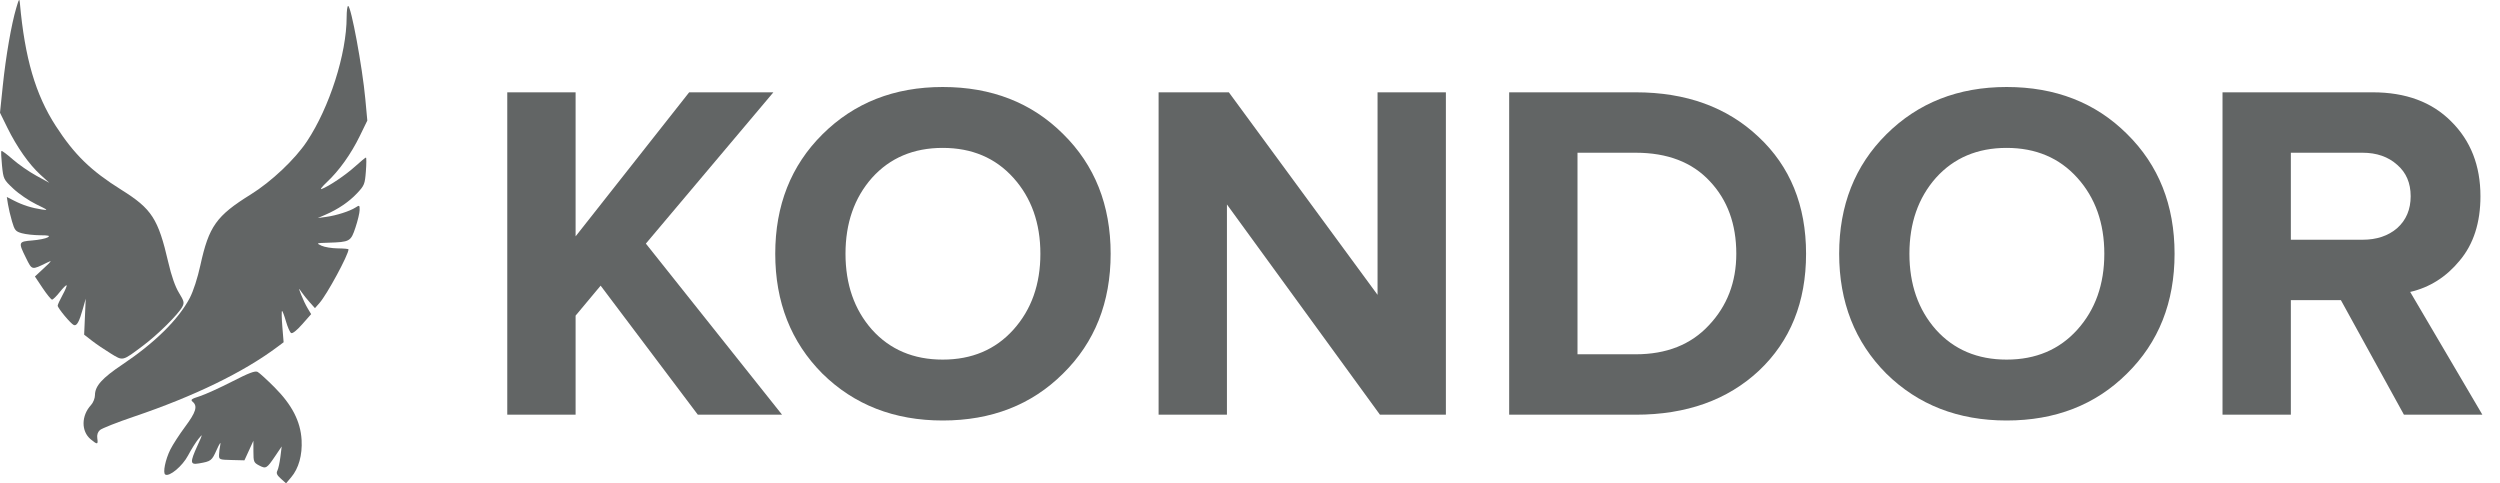
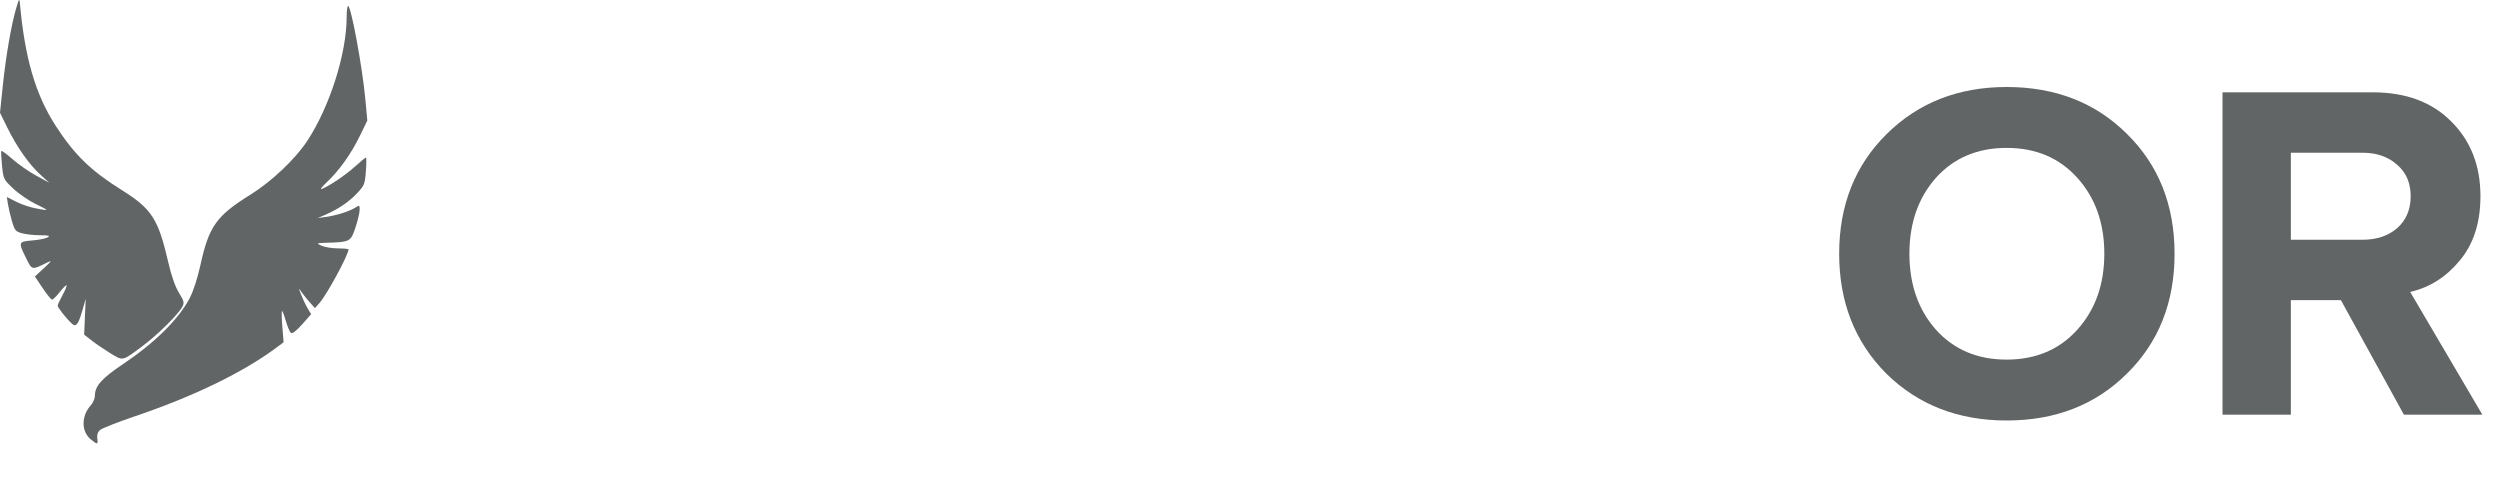
<svg xmlns="http://www.w3.org/2000/svg" width="150" height="29" viewBox="0 0 150 29" fill="none">
  <g id="Frame 2">
    <g id="Kondor">
-       <path d="M46.923 24.882H41.87L36.038 17.139L34.536 18.937V24.882H30.436V5.539H34.536V14.181L41.35 5.539H46.403L38.752 14.616L46.923 24.882Z" fill="#626565" />
-       <path d="M56.562 25.23C53.656 25.23 51.25 24.292 49.344 22.417C47.458 20.522 46.515 18.125 46.515 15.225C46.515 12.325 47.458 9.937 49.344 8.062C51.25 6.167 53.656 5.22 56.562 5.22C59.488 5.22 61.894 6.157 63.78 8.033C65.686 9.908 66.639 12.305 66.639 15.225C66.639 18.144 65.686 20.541 63.78 22.417C61.894 24.292 59.488 25.23 56.562 25.23ZM52.318 19.778C53.396 20.976 54.811 21.576 56.562 21.576C58.314 21.576 59.729 20.976 60.806 19.778C61.884 18.579 62.423 17.061 62.423 15.225C62.423 13.388 61.884 11.87 60.806 10.672C59.729 9.473 58.314 8.874 56.562 8.874C54.811 8.874 53.396 9.473 52.318 10.672C51.259 11.87 50.73 13.388 50.73 15.225C50.73 17.061 51.259 18.579 52.318 19.778Z" fill="#626565" />
-       <path d="M86.753 24.882H82.797L73.616 12.267V24.882H69.516V5.539H73.731L82.653 17.69V5.539H86.753V24.882Z" fill="#626565" />
-       <path d="M98.143 24.882H90.55V5.539H98.143C101.165 5.539 103.619 6.428 105.506 8.207C107.411 9.985 108.364 12.325 108.364 15.225C108.364 18.125 107.421 20.464 105.535 22.243C103.648 24.002 101.185 24.882 98.143 24.882ZM98.143 21.257C99.991 21.257 101.454 20.677 102.532 19.517C103.629 18.357 104.178 16.926 104.178 15.225C104.178 13.446 103.648 11.996 102.59 10.875C101.531 9.734 100.049 9.164 98.143 9.164H94.65V21.257H98.143Z" fill="#626565" />
      <path d="M120.397 25.23C117.491 25.23 115.085 24.292 113.179 22.417C111.293 20.522 110.35 18.125 110.35 15.225C110.35 12.325 111.293 9.937 113.179 8.062C115.085 6.167 117.491 5.22 120.397 5.22C123.323 5.22 125.729 6.157 127.616 8.033C129.521 9.908 130.474 12.305 130.474 15.225C130.474 18.144 129.521 20.541 127.616 22.417C125.729 24.292 123.323 25.23 120.397 25.23ZM116.153 19.778C117.231 20.976 118.646 21.576 120.397 21.576C122.149 21.576 123.564 20.976 124.642 19.778C125.72 18.579 126.259 17.061 126.259 15.225C126.259 13.388 125.72 11.87 124.642 10.672C123.564 9.473 122.149 8.874 120.397 8.874C118.646 8.874 117.231 9.473 116.153 10.672C115.094 11.87 114.565 13.388 114.565 15.225C114.565 17.061 115.094 18.579 116.153 19.778Z" fill="#626565" />
      <path d="M148.942 24.882H144.236L140.454 18.009H137.451V24.882H133.351V5.539H142.359C144.342 5.539 145.91 6.119 147.065 7.279C148.24 8.439 148.827 9.937 148.827 11.774C148.827 13.359 148.413 14.645 147.585 15.631C146.777 16.617 145.785 17.245 144.611 17.516L148.942 24.882ZM141.753 14.384C142.6 14.384 143.293 14.152 143.832 13.688C144.371 13.204 144.64 12.566 144.64 11.774C144.64 10.981 144.371 10.353 143.832 9.889C143.293 9.405 142.6 9.164 141.753 9.164H137.451V14.384H141.753Z" fill="#626565" />
    </g>
    <g id="image 1 (Traced)">
      <path d="M0.168 5.14C0.35 3.379 0.682 1.464 0.977 0.472C1.139 -0.077 1.166 -0.112 1.193 0.187C1.49 3.491 2.127 5.67 3.346 7.556C4.461 9.279 5.452 10.245 7.28 11.387C9.111 12.533 9.49 13.119 10.101 15.754C10.288 16.562 10.511 17.197 10.736 17.565C11.045 18.07 11.068 18.162 10.94 18.405C10.705 18.851 9.473 20.073 8.591 20.734C7.32 21.687 7.395 21.669 6.636 21.204C6.274 20.983 5.769 20.64 5.513 20.441L5.049 20.08L5.096 19L5.143 17.921L4.974 18.523C4.752 19.314 4.608 19.573 4.43 19.503C4.25 19.433 3.461 18.485 3.461 18.339C3.461 18.281 3.593 17.994 3.753 17.702C3.914 17.409 4.023 17.147 3.996 17.119C3.968 17.091 3.784 17.273 3.586 17.523C3.388 17.773 3.181 17.977 3.124 17.977C3.068 17.977 2.813 17.665 2.558 17.284L2.095 16.59L2.638 16.086C3.124 15.635 3.143 15.6 2.818 15.759C1.891 16.212 1.929 16.221 1.56 15.477C1.087 14.527 1.099 14.495 1.935 14.427C2.327 14.395 2.742 14.312 2.858 14.244C3.029 14.143 2.94 14.119 2.398 14.115C2.029 14.113 1.54 14.058 1.311 13.994C0.935 13.888 0.877 13.818 0.721 13.284C0.625 12.958 0.516 12.495 0.478 12.255L0.409 11.818L0.844 12.04C1.365 12.307 1.903 12.478 2.51 12.57C2.92 12.632 2.892 12.606 2.175 12.258C1.744 12.049 1.125 11.627 0.798 11.319C0.214 10.768 0.204 10.746 0.12 9.932C0.074 9.478 0.057 9.083 0.084 9.056C0.111 9.029 0.416 9.255 0.762 9.559C1.108 9.863 1.744 10.305 2.175 10.54L2.958 10.969L2.423 10.482C1.745 9.865 1.015 8.826 0.445 7.67L0 6.765L0.168 5.14Z" fill="#626565" />
      <path d="M18.414 8.486C19.771 6.443 20.799 3.226 20.799 1.02C20.799 0.656 20.839 0.358 20.887 0.358C21.064 0.358 21.742 4.022 21.918 5.927L22.039 7.234L21.587 8.161C21.059 9.244 20.349 10.239 19.61 10.931C19.322 11.201 19.181 11.386 19.299 11.341C19.75 11.169 20.728 10.509 21.301 9.992C21.629 9.695 21.924 9.452 21.957 9.452C21.989 9.452 21.988 9.823 21.953 10.276C21.894 11.05 21.862 11.13 21.428 11.592C20.945 12.108 20.282 12.557 19.518 12.887L19.065 13.083L19.568 13.014C20.179 12.931 20.989 12.672 21.33 12.451C21.569 12.296 21.582 12.304 21.578 12.604C21.576 12.777 21.462 13.251 21.326 13.658C21.046 14.494 20.996 14.522 19.68 14.563C18.969 14.585 18.96 14.589 19.289 14.742C19.473 14.828 19.914 14.9 20.268 14.903C20.621 14.906 20.911 14.932 20.911 14.962C20.911 15.283 19.627 17.657 19.173 18.175L18.898 18.489L18.59 18.146C18.421 17.958 18.195 17.676 18.09 17.521C17.904 17.249 17.904 17.256 18.072 17.693C18.169 17.943 18.343 18.306 18.458 18.498L18.669 18.849L18.133 19.456C17.805 19.828 17.547 20.032 17.466 19.981C17.394 19.936 17.254 19.619 17.157 19.279C17.06 18.938 16.954 18.659 16.922 18.659C16.89 18.659 16.898 19.081 16.94 19.597L17.017 20.535L16.645 20.813C14.618 22.332 11.654 23.773 8.047 24.994C7.032 25.338 6.109 25.702 5.997 25.803C5.862 25.923 5.808 26.094 5.838 26.301C5.893 26.683 5.844 26.69 5.445 26.36C4.862 25.88 4.871 24.939 5.465 24.297C5.593 24.158 5.698 23.893 5.698 23.707C5.698 23.164 6.127 22.686 7.346 21.87C9.295 20.564 10.711 19.166 11.384 17.882C11.6 17.471 11.852 16.692 12.023 15.913C12.534 13.577 12.98 12.95 15.044 11.668C16.279 10.902 17.7 9.56 18.414 8.486Z" fill="#626565" />
-       <path d="M11.983 23.774C12.31 23.669 13.181 23.274 13.92 22.896C14.934 22.376 15.31 22.234 15.458 22.314C15.566 22.372 16.023 22.788 16.473 23.24C17.523 24.293 18.034 25.289 18.096 26.401C18.146 27.305 17.923 28.104 17.469 28.639L17.163 29L16.851 28.719C16.611 28.503 16.563 28.392 16.643 28.238C16.7 28.128 16.781 27.756 16.824 27.412L16.901 26.787L16.504 27.376C16.003 28.116 15.957 28.142 15.545 27.926C15.228 27.759 15.206 27.706 15.205 27.097L15.204 26.446L14.935 27.033L14.666 27.62L13.901 27.601C13.164 27.584 13.137 27.573 13.142 27.299C13.145 27.142 13.18 26.861 13.22 26.673C13.261 26.48 13.167 26.615 13.003 26.984C12.707 27.648 12.665 27.68 11.934 27.805C11.401 27.897 11.389 27.746 11.851 26.73C12.174 26.019 12.176 26.004 11.908 26.332C11.754 26.52 11.475 26.966 11.287 27.323C10.951 27.964 10.161 28.625 9.915 28.471C9.759 28.373 9.922 27.571 10.222 26.97C10.37 26.674 10.771 26.056 11.114 25.595C11.756 24.734 11.868 24.366 11.564 24.11C11.414 23.984 11.472 23.937 11.983 23.774Z" fill="#626565" />
    </g>
  </g>
</svg>